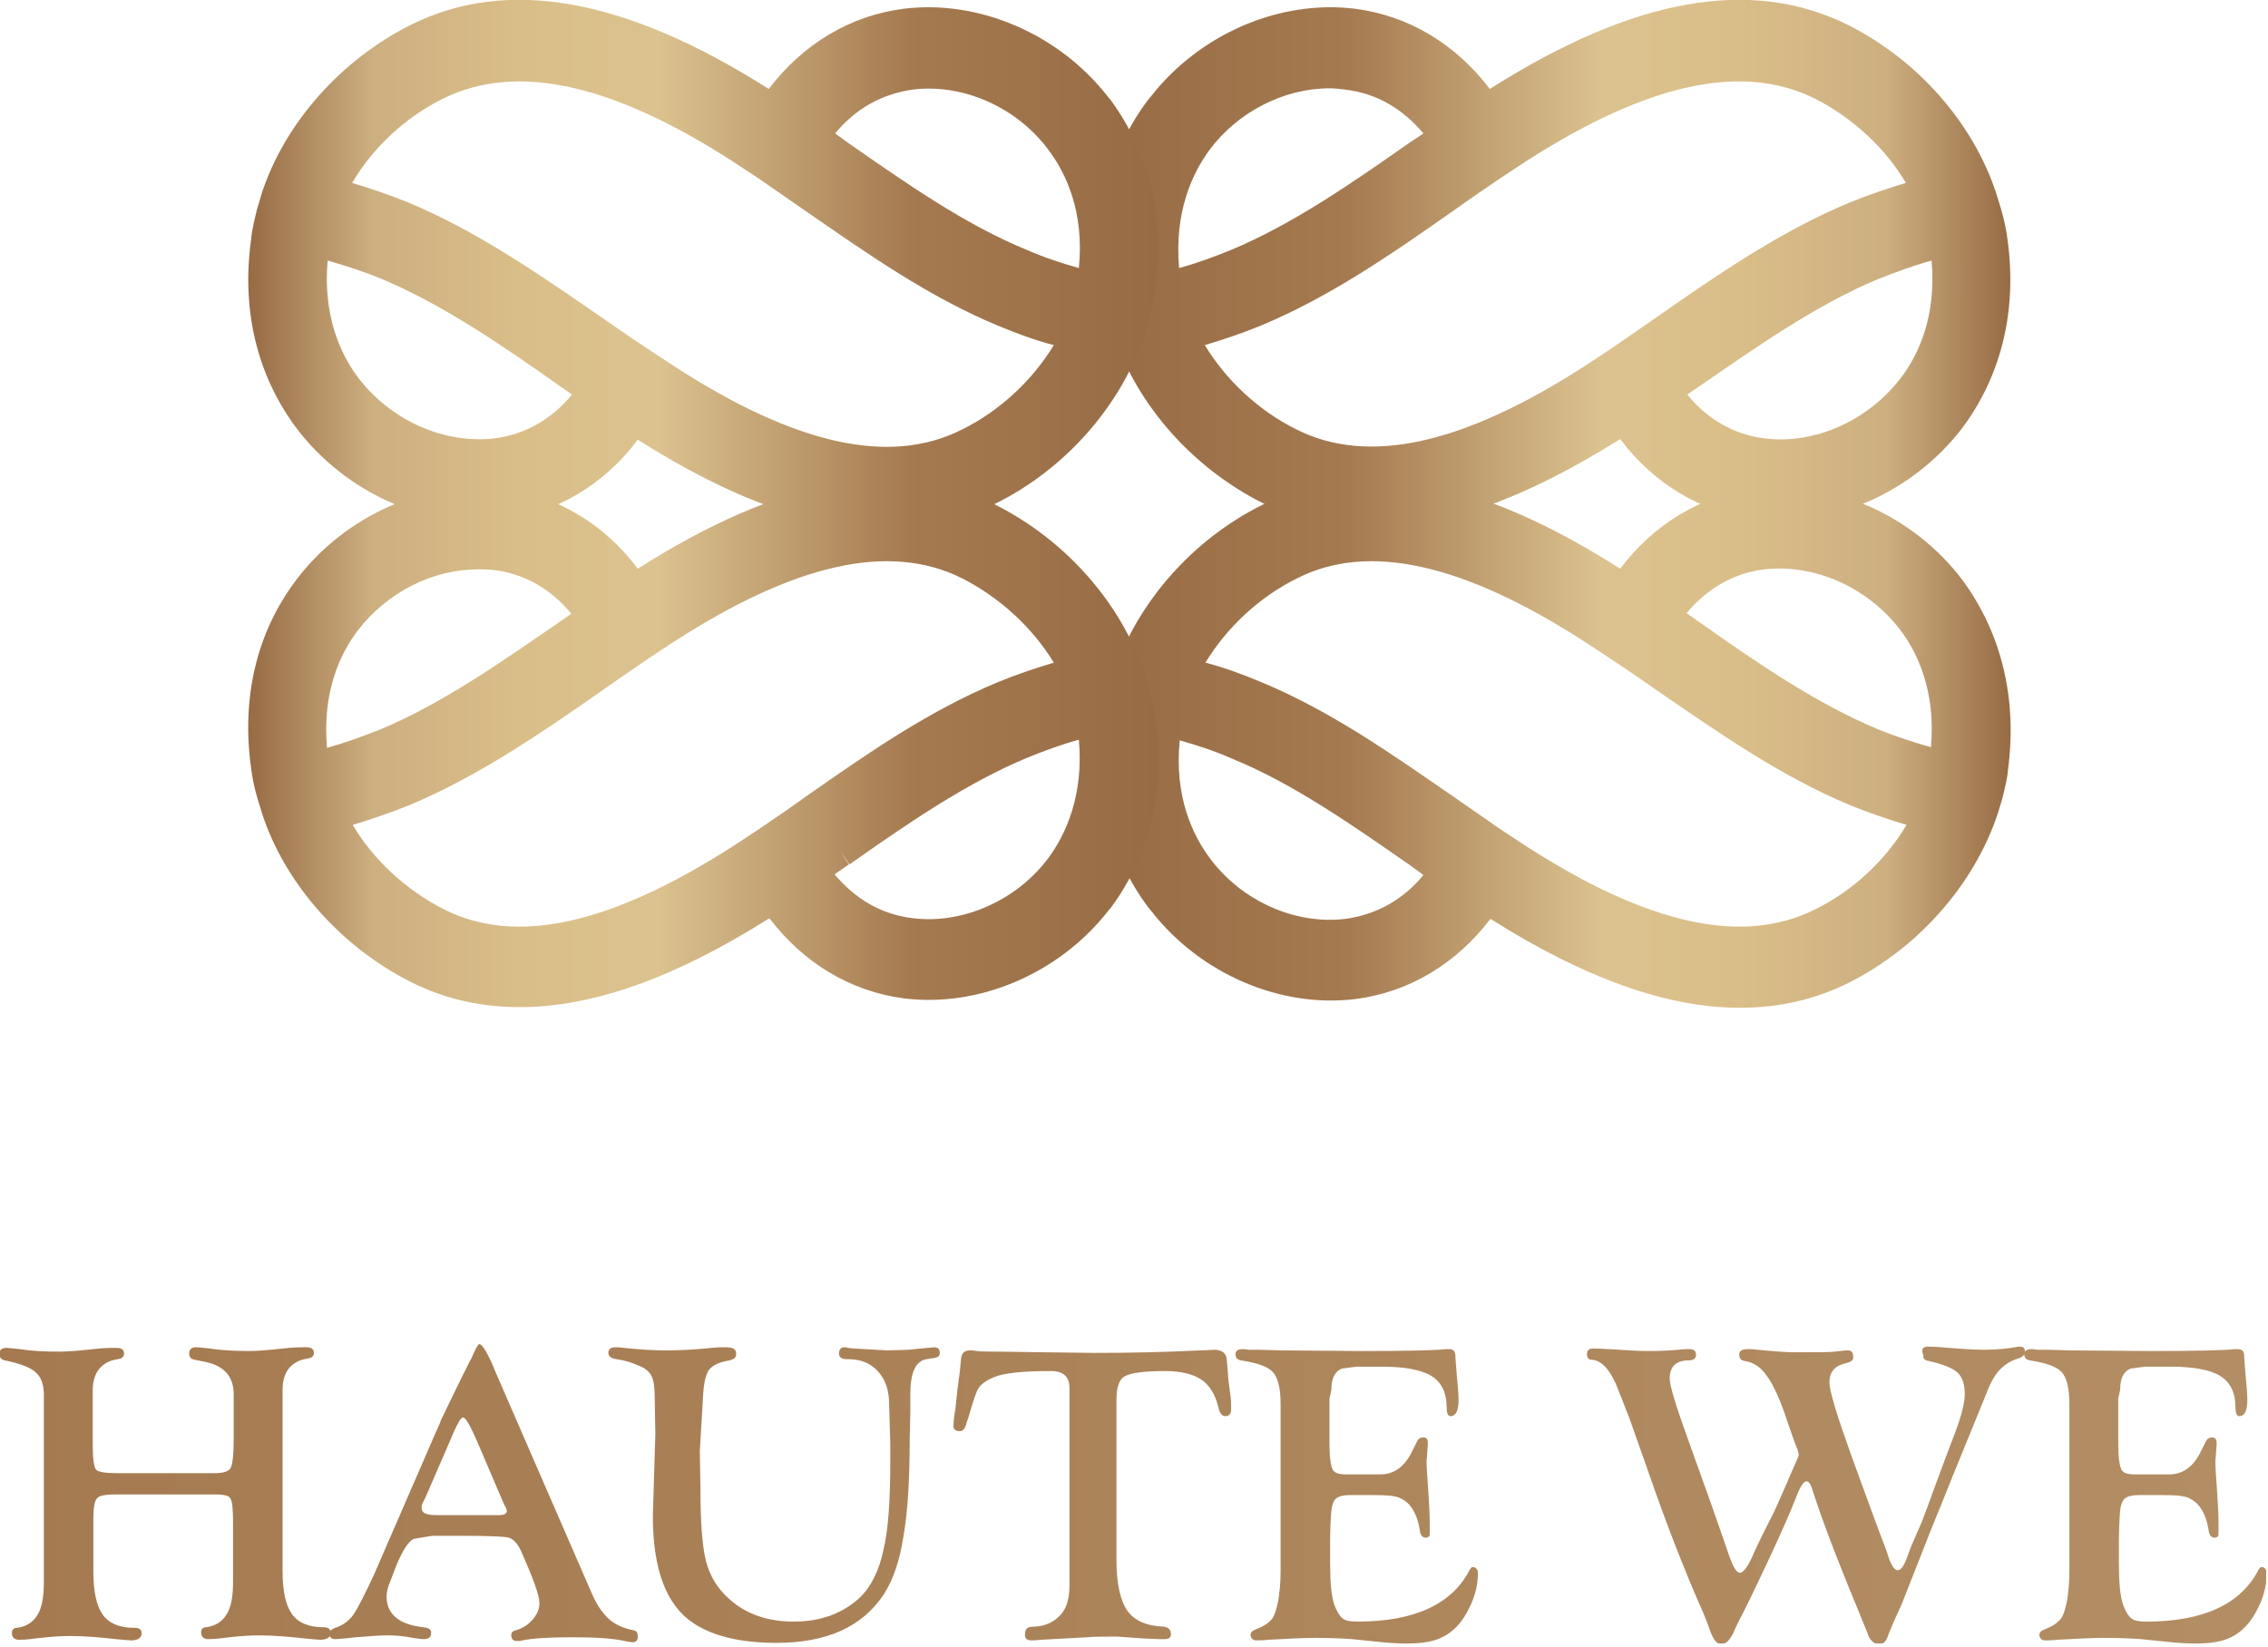
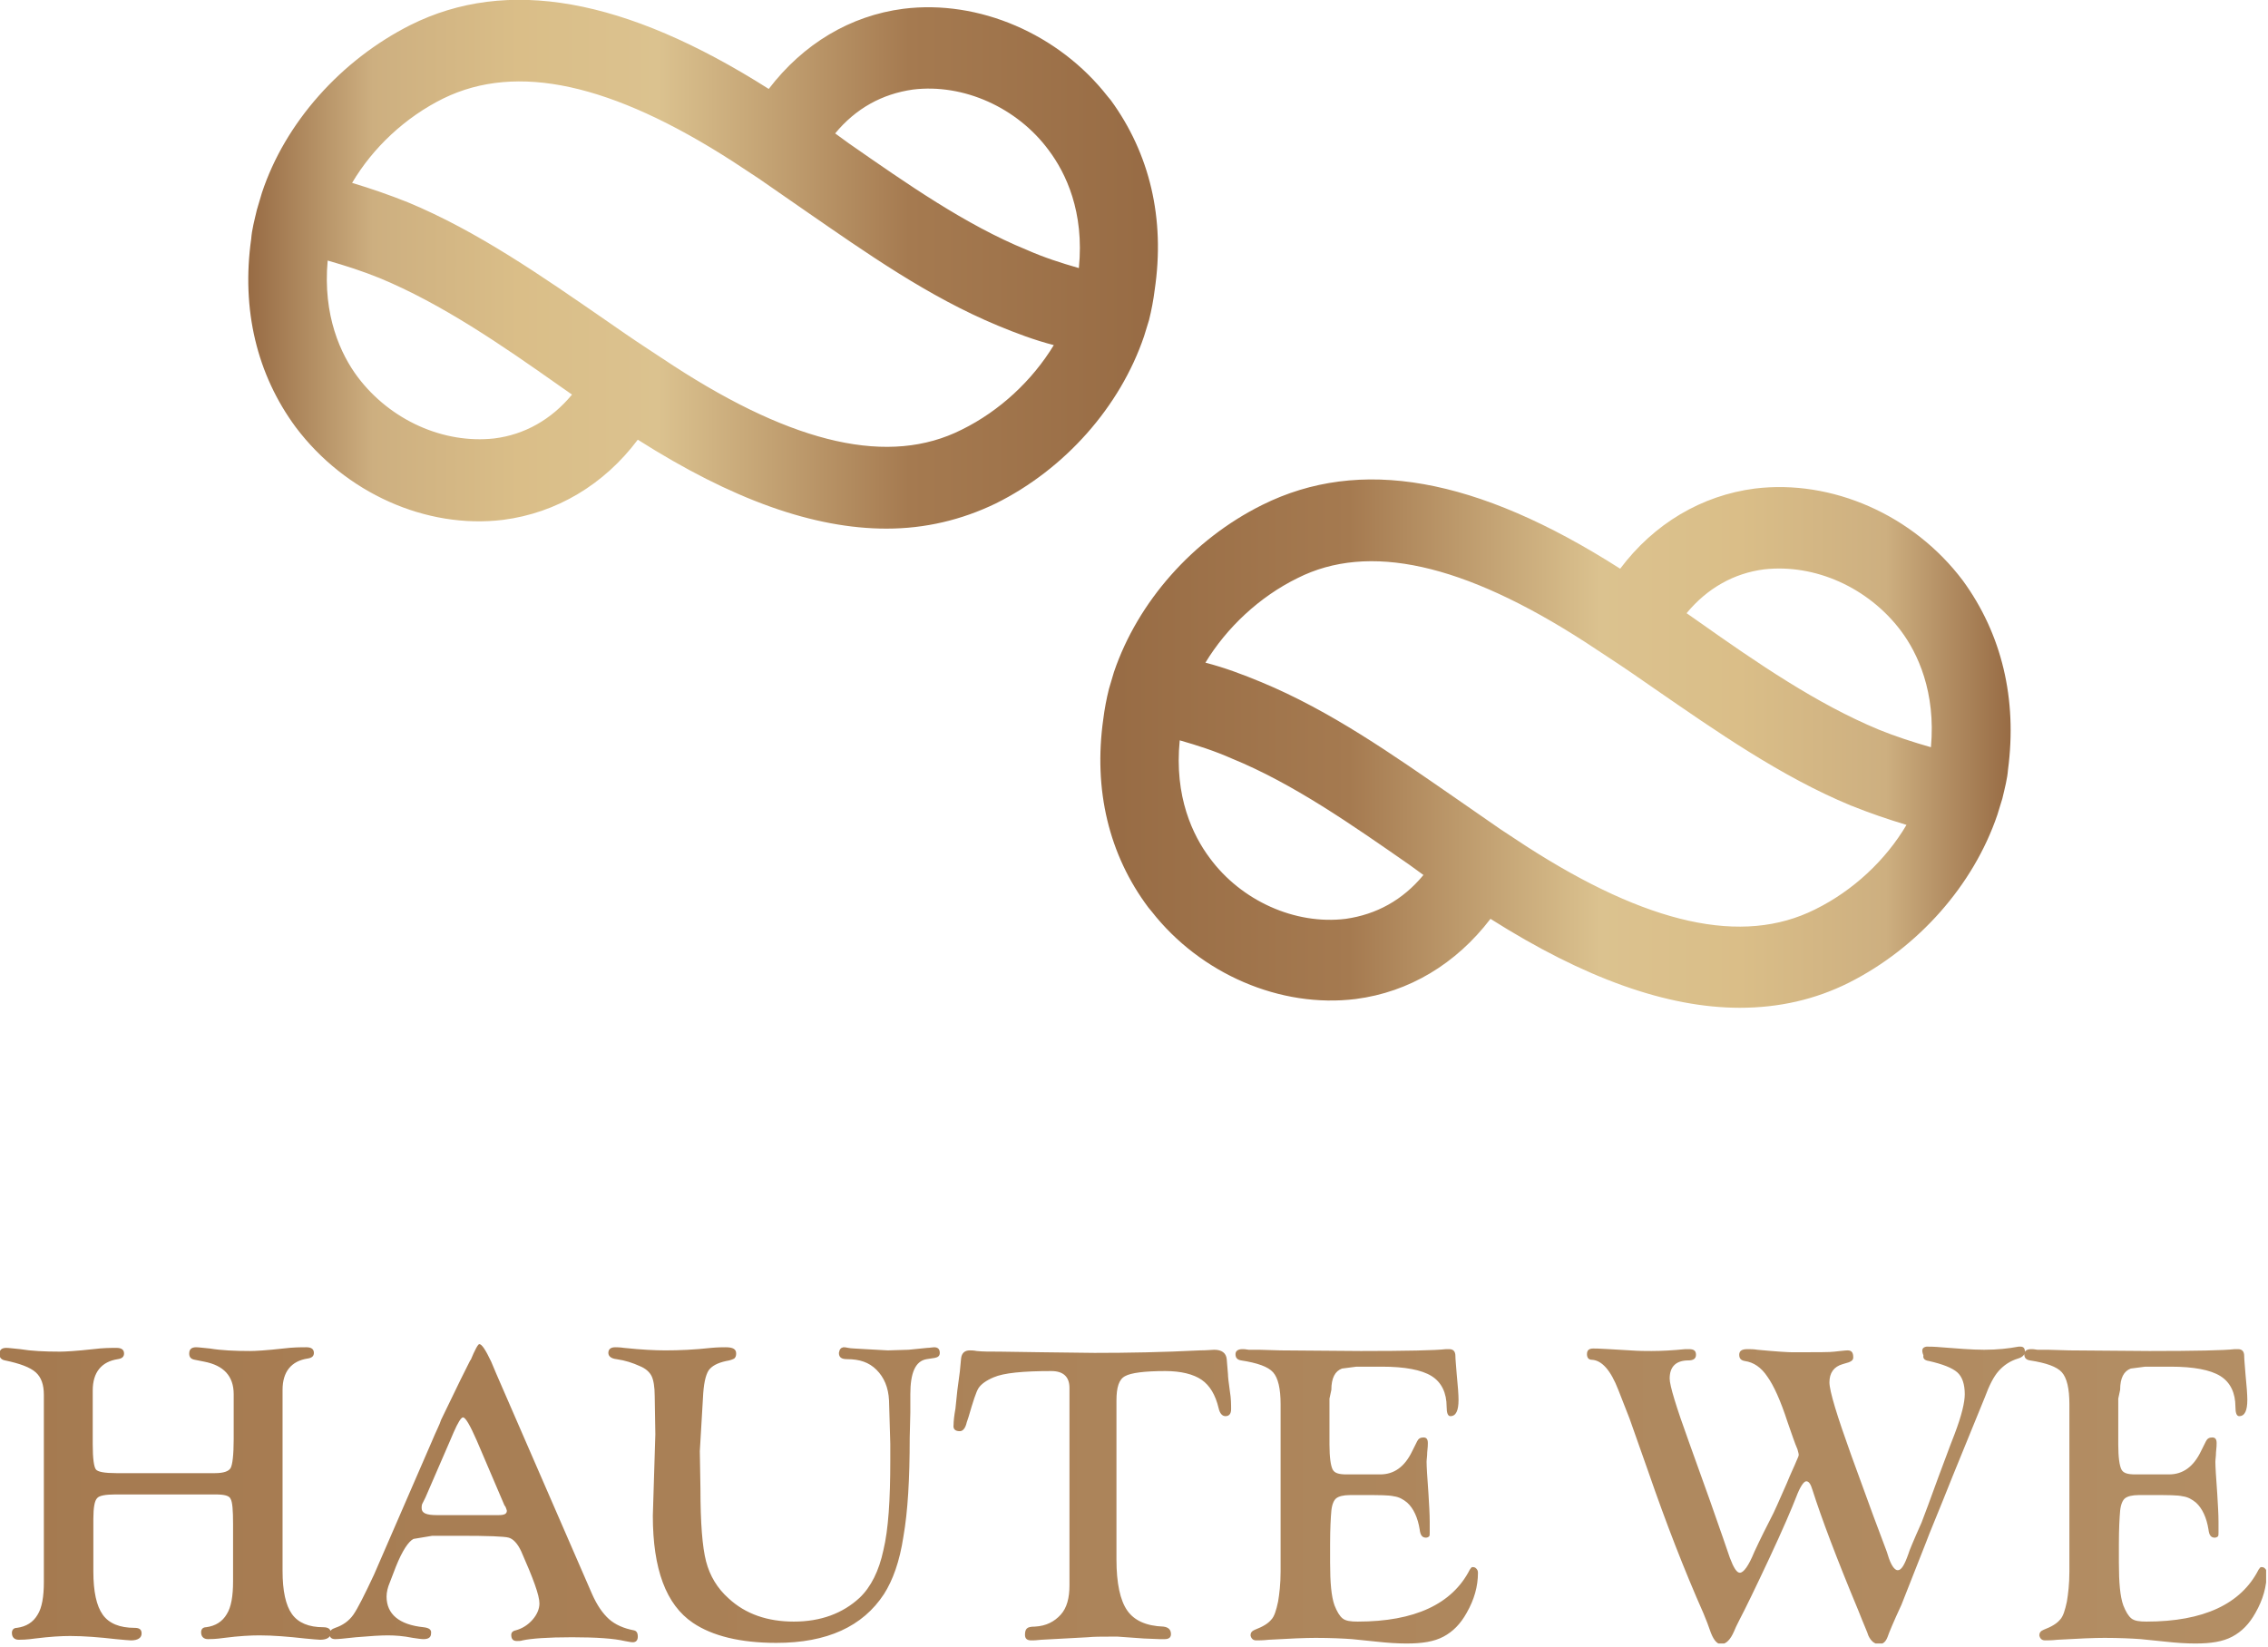
<svg xmlns="http://www.w3.org/2000/svg" width="362" height="263" viewBox="0 0 362 263" fill="none">
  <g clip-path="url(#clip0_28_2)">
    <path d="M34.4 238.6H18.4C16.8 238.6 15.8 238.8 15.5 239.2C15.1 239.6 14.9 240.7 14.9 242.5V250.9C14.9 254.1 15.4 256.4 16.4 257.8C17.4 259.2 19.1 259.9 21.5 259.9C22.3 259.9 22.6 260.2 22.6 260.8C22.6 261.5 22 261.9 20.9 261.9C20.5 261.9 19.7 261.8 18.5 261.7C15.9 261.4 13.4 261.2 11.2 261.2C9.8 261.2 8 261.3 5.6 261.6C4.2 261.8 3.4 261.8 3 261.8C2.3 261.8 1.9 261.4 1.9 260.7C1.9 260.2 2.2 259.9 2.7 259.9C4.2 259.7 5.3 259 6 257.8C6.7 256.7 7 254.9 7 252.6V250.8V222.7C7 221.1 6.6 219.9 5.7 219.1C4.8 218.3 3.2 217.7 0.8 217.2C0.2 217.1 -0.1 216.7 -0.1 216.2C-0.1 215.5 0.3 215.2 1 215.2C1.4 215.2 2.1 215.3 3.2 215.4C5 215.7 7.1 215.8 9.6 215.8C10.4 215.8 12.2 215.7 14.9 215.4C16.5 215.2 17.7 215.2 18.6 215.2C19.4 215.2 19.8 215.5 19.8 216.1C19.8 216.6 19.5 216.9 18.8 217C16.2 217.4 14.8 219.1 14.8 222V230.6C14.8 232.9 15 234.2 15.3 234.6C15.6 235 16.7 235.2 18.6 235.2H34.3C35.7 235.2 36.5 234.9 36.8 234.4C37.1 233.9 37.3 232.3 37.3 229.8V222.6C37.3 219.7 35.7 218 32.6 217.4L31.1 217.1C30.5 217 30.2 216.7 30.2 216.1C30.2 215.4 30.6 215.1 31.3 215.1C31.7 215.1 32.4 215.2 33.5 215.3C35.3 215.6 37.5 215.7 39.9 215.7C40.8 215.7 42.5 215.6 45.2 215.3C46.8 215.1 48 215.1 48.9 215.1C49.7 215.1 50.1 215.4 50.1 216C50.1 216.5 49.8 216.8 49.1 216.9C46.5 217.3 45.1 219 45.1 221.9V250.8C45.1 254 45.6 256.3 46.6 257.7C47.6 259.1 49.3 259.8 51.6 259.8C52.4 259.8 52.8 260.1 52.8 260.7C52.8 261.4 52.2 261.8 51.1 261.8C50.7 261.8 49.9 261.7 48.7 261.6C46 261.3 43.6 261.1 41.4 261.1C40 261.1 38.1 261.2 35.8 261.5C34.4 261.7 33.6 261.7 33.2 261.7C32.5 261.7 32.1 261.3 32.1 260.6C32.1 260.1 32.4 259.8 32.9 259.8C34.4 259.6 35.5 258.9 36.2 257.7C36.9 256.6 37.2 254.8 37.2 252.5V250.7V243.3C37.2 241.1 37.1 239.8 36.8 239.3C36.6 238.8 35.8 238.6 34.4 238.6ZM79.2 219.3L94.5 254.5C95.3 256.3 96.2 257.6 97.2 258.5C98.2 259.4 99.6 260 101.2 260.3C101.6 260.4 101.8 260.7 101.8 261.3C101.8 261.9 101.5 262.2 101 262.2C100.7 262.2 100.3 262.1 99.7 262C98 261.6 95.2 261.4 91.3 261.4C87.4 261.4 84.8 261.6 83.4 261.9C83.1 262 82.8 262 82.5 262C81.9 262 81.6 261.7 81.6 261C81.6 260.7 81.8 260.4 82.3 260.3C83.4 260 84.3 259.4 85 258.6C85.7 257.8 86.1 256.9 86.1 256C86.1 254.7 85.1 252 83.2 247.7C82.6 246.4 81.9 245.7 81.2 245.5C80.5 245.3 77.9 245.2 73.5 245.2H69L66 245.7C65.2 246.1 64.2 247.6 63.2 250.1L62.2 252.7C61.9 253.4 61.7 254.2 61.7 254.9C61.7 257.7 63.7 259.4 67.6 259.8C68.5 259.9 68.9 260.2 68.8 260.8C68.8 261.4 68.4 261.7 67.6 261.7C67.2 261.7 66.6 261.6 65.9 261.5C64.4 261.2 63.1 261.1 61.9 261.1C60.8 261.1 59.1 261.2 56.8 261.4C55 261.6 54 261.7 53.5 261.7C52.9 261.7 52.6 261.4 52.6 260.9C52.6 260.4 52.9 260.1 53.5 259.9C54.7 259.5 55.7 258.8 56.4 257.8C57.1 256.8 58.2 254.6 59.7 251.4L68.9 230.2C69.6 228.5 70.2 227.4 70.4 226.7L73.5 220.3L75.1 217.1V217.2C75.8 215.5 76.3 214.6 76.5 214.6C76.9 214.6 77.5 215.5 78.4 217.4L79.2 219.3ZM80.5 240.3L76.1 230C75 227.5 74.3 226.3 73.9 226.3C73.6 226.3 73.1 227.1 72.4 228.7L71.8 230.1L67.9 239.1L67.5 239.9C67.3 240.2 67.3 240.5 67.3 240.8C67.3 241.6 68.1 241.9 69.7 241.9H79.6C80.5 241.9 80.9 241.7 80.9 241.2C80.9 241.1 80.8 240.9 80.7 240.6L80.5 240.3ZM134.6 215.1C134.8 215.1 135 215.1 135.4 215.2C135.8 215.3 136.7 215.3 138.1 215.4L141.7 215.6L145 215.5C146.1 215.4 147.1 215.3 148 215.2C148.4 215.2 148.8 215.1 149.1 215.1C149.7 215.1 150 215.4 150 216C150 216.5 149.7 216.7 149.2 216.8L147.9 217C146.1 217.3 145.3 219.2 145.3 222.6V225.5L145.2 229.6C145.2 236.1 144.9 241.3 144.2 245.3C143.6 249.3 142.5 252.3 141.1 254.5C137.7 259.7 132 262.3 123.9 262.3C118.2 262.3 113.7 261.2 110.6 259.1C106.3 256.2 104.2 250.5 104.2 242L104.6 229L104.5 222.9C104.5 221.4 104.3 220.3 104 219.7C103.7 219.1 103.1 218.5 102.1 218.1C101 217.6 99.8 217.2 98.4 217C97.5 216.9 97.1 216.5 97.1 216C97.1 215.4 97.5 215.1 98.2 215.1C98.4 215.1 98.9 215.1 99.6 215.2C102.4 215.5 104.6 215.6 106.2 215.6C108.4 215.6 110.8 215.5 113.5 215.2C114.6 215.1 115.3 215.1 115.8 215.1C117 215.1 117.5 215.4 117.5 216.1C117.5 216.5 117.4 216.7 117.2 216.9C117 217 116.6 217.2 115.9 217.3C114.5 217.6 113.6 218.1 113.1 218.8C112.6 219.6 112.3 221 112.2 223.2L111.7 231.7L111.8 237.7C111.8 243.1 112.1 247 112.7 249.3C113.3 251.6 114.5 253.6 116.3 255.2C119 257.7 122.5 258.9 126.7 258.9C131 258.9 134.5 257.6 137.2 255.1C139 253.4 140.3 250.8 141 247.5C141.8 244.2 142.1 239.4 142.1 233.2V230.5L141.9 223.6C141.8 221.5 141.1 219.9 139.9 218.7C138.7 217.5 137.2 217 135.2 217C134.3 217 133.9 216.7 133.9 216C134 215.4 134.2 215.2 134.6 215.1ZM178.2 223.6V249C178.2 252.8 178.8 255.5 179.9 257.1C181 258.7 182.9 259.6 185.7 259.7C186.5 259.8 186.9 260.2 186.9 260.9C186.9 261.4 186.6 261.7 185.9 261.7C185.7 261.7 185.5 261.7 185.1 261.7L182.6 261.6L178.4 261.3C178.1 261.3 177.6 261.3 177.1 261.3C175.8 261.3 174.6 261.3 173.6 261.4L166.2 261.8C165.4 261.9 164.9 261.9 164.6 261.9C163.9 261.9 163.6 261.6 163.6 261C163.6 260.5 163.7 260.2 163.9 260C164.1 259.8 164.5 259.7 165.2 259.7C167 259.6 168.3 258.9 169.3 257.8C170.3 256.7 170.7 255.1 170.7 253.1V251.5V221.6C170.7 219.8 169.7 218.9 167.8 218.9C163.3 218.9 160.2 219.2 158.6 219.9C157.4 220.4 156.6 221 156.2 221.6C155.8 222.2 155.3 223.8 154.6 226.2L154.3 227.1C154.1 228 153.7 228.5 153.2 228.5C152.5 228.5 152.1 228.2 152.2 227.5C152.2 226.9 152.3 226 152.5 224.9L152.8 222L153.2 219L153.4 216.9C153.5 216 154 215.6 154.8 215.6C155 215.6 155.4 215.6 155.9 215.7C156.8 215.8 158 215.8 159.6 215.8L166.5 215.9L174.7 216C180 216 185.6 215.9 191.5 215.6C192.7 215.6 193.4 215.5 193.8 215.5C195 215.5 195.7 216 195.8 217L196 219.4C196 219.8 196.1 220.7 196.3 222.1C196.5 223.3 196.5 224.2 196.5 225C196.5 225.7 196.2 226.1 195.6 226.1C195.1 226.1 194.7 225.7 194.5 224.8C194 222.7 193.1 221.2 191.8 220.3C190.5 219.4 188.5 218.9 186 218.9C182.6 218.9 180.5 219.2 179.6 219.7C178.6 220.2 178.2 221.5 178.2 223.6ZM212.2 223.3V230.6C212.2 232.7 212.4 234 212.7 234.6C213 235.2 213.7 235.4 214.9 235.4H215.9H217.4H220.3C222.5 235.4 224.2 234.2 225.4 231.7L226.2 230.1C226.4 229.7 226.7 229.5 227.2 229.5C227.7 229.5 227.9 229.8 227.9 230.4C227.9 230.6 227.9 231.1 227.8 231.9C227.8 232.5 227.7 233 227.7 233.4C227.7 234.1 227.8 235.8 228 238.5C228.1 240.2 228.2 241.7 228.2 243V244.7C228.2 245 228.2 245.2 228.1 245.3C228 245.4 227.8 245.5 227.6 245.5C227 245.5 226.7 245.1 226.6 244.2C226.3 242.3 225.6 240.8 224.6 239.9C224 239.4 223.3 239 222.5 238.9C221.7 238.7 220.1 238.7 217.8 238.7H215.5C214.4 238.7 213.7 238.9 213.3 239.2C212.9 239.5 212.6 240.2 212.5 241.2C212.4 242.3 212.3 244.1 212.3 246.5V249.5C212.3 252.7 212.5 254.9 213 256.3C213.4 257.3 213.8 258 214.3 258.4C214.8 258.8 215.6 258.9 216.7 258.9C225.8 258.9 231.8 256.1 234.6 250.6C234.8 250.3 234.9 250.2 235 250.2C235.2 250.2 235.4 250.2 235.6 250.4C235.8 250.6 235.9 250.8 235.9 251.1C235.9 253.3 235.3 255.4 234.1 257.5C233.1 259.3 231.9 260.5 230.4 261.3C228.9 262.1 227 262.4 224.5 262.4C223.1 262.4 221.5 262.3 219.7 262.1L215.8 261.7C214.4 261.6 212.4 261.5 210 261.5C208.4 261.5 205.9 261.6 202.5 261.8C201.6 261.9 200.9 261.9 200.5 261.9C200 261.9 199.7 261.6 199.6 261.1C199.6 260.7 199.8 260.4 200.3 260.2C201.6 259.7 202.4 259.2 202.9 258.6C203.4 258.1 203.7 257.1 204 255.7C204.2 254.5 204.4 252.9 204.4 250.9V224.2C204.4 221.7 204 220 203.2 219.1C202.4 218.2 200.7 217.6 198.1 217.2C197.5 217.1 197.2 216.8 197.2 216.2C197.2 215.7 197.6 215.4 198.3 215.4C198.5 215.4 198.8 215.4 199.3 215.5C199.7 215.5 200.3 215.5 201 215.5L204.4 215.6L217.2 215.7C224.5 215.7 229.1 215.6 230.8 215.4C231 215.4 231.1 215.4 231.3 215.4C232 215.4 232.3 215.8 232.3 216.5C232.3 217 232.4 217.9 232.5 219.3C232.7 221.3 232.8 222.7 232.8 223.5C232.8 225.2 232.4 226.1 231.5 226.1C231.1 226.1 230.9 225.6 230.9 224.6C230.9 222.4 230.1 220.7 228.5 219.7C226.9 218.7 224.2 218.2 220.6 218.2H216.5L214.2 218.5C213.1 218.9 212.5 220 212.5 221.9L212.2 223.3ZM307.5 215C308 215 308.7 215 309.8 215.1C312.4 215.3 314.7 215.5 316.7 215.5C318.8 215.5 320.6 215.3 322.2 215H322.5C323 215 323.2 215.3 323.2 215.8C323.2 216.3 322.8 216.7 322.1 216.9C320.8 217.3 319.8 218 319 218.9C318.2 219.8 317.5 221.2 316.8 223.1L314.8 228L311.7 235.6C309.4 241.4 307.9 244.9 307.4 246.3C305.3 251.6 304 254.9 303.5 256.2C302.2 259 301.5 260.7 301.3 261.3C301 262.1 300.6 262.5 299.9 262.5C299.2 262.5 298.6 262 298.2 261.1C298.1 260.7 297.5 259.4 296.6 257.1C293.1 248.7 290.7 242.3 289.3 237.9C289 236.9 288.7 236.5 288.3 236.5C287.9 236.5 287.3 237.4 286.7 239C286 240.8 284.6 244.1 282.4 248.8C280.2 253.5 278.6 256.8 277.6 258.7C277.2 259.5 276.9 260.1 276.8 260.4C276.2 261.8 275.5 262.5 274.7 262.5C274 262.5 273.4 261.7 272.9 260.2C272.7 259.6 272.4 258.8 271.9 257.6C268.8 250.6 265.9 243.1 263.1 235C261.2 229.6 260.2 226.8 260.1 226.5L258.3 221.9C257.1 218.8 255.7 217.2 254.1 217.1C253.5 217.1 253.3 216.7 253.3 216.2C253.3 215.6 253.6 215.3 254.3 215.3C254.5 215.3 255.3 215.3 256.8 215.4L260.2 215.6C261.6 215.7 262.7 215.7 263.6 215.7C265.2 215.7 267 215.6 269 215.4H269.6C270.4 215.4 270.7 215.7 270.7 216.3C270.7 216.9 270.3 217.2 269.5 217.2C267.5 217.2 266.5 218.2 266.5 220.1C266.5 221.2 267.5 224.5 269.6 230.3L272.9 239.5L275 245.5L276.1 248.7C276.7 250.3 277.2 251.1 277.7 251.1C278.3 251.1 279.1 250 280 247.8C280.1 247.6 280.9 245.8 282.6 242.5C283.2 241.4 284 239.5 285.2 236.8C285.8 235.3 286.4 234.1 286.8 233.1C287 232.7 287.1 232.4 287.1 232.3C287.1 232.1 287 231.8 286.9 231.4C286.5 230.5 286 229 285.3 227C284.2 223.6 283.1 221.2 282.1 219.8C281.1 218.3 279.9 217.5 278.5 217.3C277.9 217.2 277.6 216.9 277.6 216.3C277.6 215.7 278 215.4 278.9 215.4C279.4 215.4 279.9 215.4 280.5 215.5C283.6 215.8 285.5 215.9 286.1 215.9C289.9 215.9 292.2 215.9 292.8 215.8C293.8 215.7 294.5 215.6 294.9 215.6C295.5 215.6 295.8 215.9 295.8 216.7C295.8 217.1 295.6 217.3 295.1 217.5L294.1 217.8C292.7 218.2 292 219.2 292 220.7C292 222.1 293.2 226 295.5 232.4L299 242L300.5 246C300.9 247.1 301.2 247.8 301.3 248.2C301.8 249.9 302.4 250.7 302.9 250.7C303.5 250.7 304 249.8 304.6 248.1C304.7 247.7 305.4 246 306.7 243.1C307.2 241.8 308.1 239.4 309.4 235.8C310.1 234 310.9 231.7 312 228.9C313.1 226 313.6 223.9 313.6 222.6C313.6 221 313.2 219.8 312.4 219.1C311.6 218.4 310.1 217.8 307.9 217.3C307.2 217.2 306.9 216.9 307 216.4C306.6 215.4 306.9 215.1 307.5 215ZM338.1 223.3V230.6C338.1 232.7 338.3 234 338.6 234.6C338.9 235.2 339.6 235.4 340.8 235.4H341.8H343.3H346.2C348.4 235.4 350.1 234.2 351.3 231.7L352.1 230.1C352.3 229.7 352.6 229.5 353.1 229.5C353.6 229.5 353.8 229.8 353.8 230.4C353.8 230.6 353.8 231.1 353.7 231.9C353.7 232.5 353.6 233 353.6 233.4C353.6 234.1 353.7 235.8 353.9 238.5C354 240.2 354.1 241.7 354.1 243V244.7C354.1 245 354.1 245.2 354 245.3C353.9 245.4 353.7 245.5 353.5 245.5C352.9 245.5 352.6 245.1 352.5 244.2C352.2 242.3 351.5 240.8 350.5 239.9C349.9 239.4 349.2 239 348.4 238.9C347.6 238.7 346 238.7 343.7 238.7H341.4C340.3 238.7 339.6 238.9 339.2 239.2C338.8 239.5 338.5 240.2 338.4 241.2C338.3 242.3 338.2 244.1 338.2 246.5V249.5C338.2 252.7 338.4 254.9 338.9 256.3C339.3 257.3 339.7 258 340.2 258.4C340.7 258.8 341.5 258.9 342.6 258.9C351.7 258.9 357.7 256.1 360.5 250.6C360.7 250.3 360.8 250.2 360.9 250.2C361.1 250.2 361.3 250.2 361.5 250.4C361.7 250.6 361.8 250.8 361.8 251.1C361.8 253.3 361.2 255.4 360 257.5C359 259.3 357.8 260.5 356.3 261.3C354.8 262.1 352.9 262.4 350.4 262.4C349 262.4 347.4 262.3 345.6 262.1L341.7 261.7C340.3 261.6 338.3 261.5 335.9 261.5C334.3 261.5 331.8 261.6 328.4 261.8C327.5 261.9 326.8 261.9 326.4 261.9C325.9 261.9 325.6 261.6 325.5 261.1C325.5 260.7 325.7 260.4 326.2 260.2C327.5 259.7 328.3 259.2 328.8 258.6C329.3 258.1 329.6 257.1 329.9 255.7C330.1 254.5 330.3 252.9 330.3 250.9V224.2C330.3 221.7 329.9 220 329.1 219.1C328.3 218.2 326.6 217.6 324 217.2C323.4 217.1 323.1 216.8 323.1 216.2C323.1 215.7 323.5 215.4 324.2 215.4C324.4 215.4 324.7 215.4 325.2 215.5C325.6 215.5 326.2 215.5 326.9 215.5L330.3 215.6L343.1 215.7C350.4 215.7 355 215.6 356.7 215.4C356.9 215.4 357 215.4 357.2 215.4C357.9 215.4 358.2 215.8 358.2 216.5C358.2 217 358.3 217.9 358.4 219.3C358.6 221.3 358.7 222.7 358.7 223.5C358.7 225.2 358.3 226.1 357.4 226.1C357 226.1 356.8 225.6 356.8 224.6C356.8 222.4 356 220.7 354.4 219.7C352.8 218.7 350.1 218.2 346.5 218.2H342.4L340.1 218.5C339 218.9 338.4 220 338.4 221.9L338.1 223.3Z" fill="url(#paint0_linear_28_2)" />
    <path d="M313.299 92.7C305.399 82.2 292.399 76.5 280.099 78C271.599 79.1 263.999 83.6 258.599 90.8C235.599 76.1 216.999 72.9 201.499 80.6C190.399 86.1 181.599 96.1 177.799 107.3L176.999 110C176.599 111.6 176.299 113.2 176.099 114.8C174.499 126.1 176.999 136.5 183.299 144.9L183.799 145.5C191.599 155.5 204.399 161 216.399 159.5C224.899 158.4 232.399 153.9 237.899 146.7C252.899 156.2 266.099 160.9 277.699 160.9C283.899 160.9 289.699 159.6 295.099 156.9C306.199 151.3 314.999 141.3 318.799 130.1L319.599 127.5C319.999 125.8 320.399 124.3 320.499 122.9C321.999 111.6 319.499 101.2 313.299 92.7ZM269.199 97.9C272.499 93.9 276.799 91.5 281.599 90.9C289.699 90 298.199 93.8 303.399 100.7C306.099 104.3 308.999 110.5 308.199 119.3C305.399 118.5 302.599 117.6 299.899 116.5C289.999 112.4 280.399 105.8 271.199 99.3L269.199 97.9ZM252.999 102.5L257.099 105.2C259.399 106.7 261.699 108.3 263.999 109.9C273.999 116.8 284.299 124 295.399 128.6C298.399 129.8 301.299 130.8 304.299 131.7C300.999 137.3 295.799 142.2 289.699 145.2C278.099 151 262.999 147.6 243.599 135.1L239.499 132.4C236.999 130.7 234.499 128.9 231.999 127.2C222.299 120.5 212.399 113.5 201.299 108.9C198.399 107.7 195.499 106.6 192.399 105.8C195.799 100.2 200.999 95.3 207.099 92.3C218.399 86.6 233.499 89.9 252.999 102.5ZM227.199 139.7C223.899 143.7 219.699 146 214.799 146.7C206.699 147.7 198.099 143.8 193.099 137C190.399 133.4 187.399 127.2 188.299 118.2C191.099 119 193.899 119.9 196.599 121.1C206.399 125.1 215.799 131.7 224.999 138.1L227.199 139.7Z" fill="url(#paint1_linear_28_2)" />
-     <path d="M184.4 114.9C184.2 113.2 183.9 111.6 183.4 109.9L182.6 107.3C178.8 96.1 170 86.2 158.9 80.6C143.4 72.9 124.9 76.1 101.8 90.8C96.4 83.6 88.8 79.1 80.3 78C68 76.5 55 82.3 47.2 92.7C40.9 101.1 38.5 111.5 40.1 122.8C40.3 124.3 40.6 125.8 41.1 127.5L41.9 130.1C45.6 141.2 54.5 151.2 65.6 156.8C71 159.5 76.8 160.8 83 160.8C94.6 160.8 107.8 156.1 122.8 146.6C128.3 153.8 135.8 158.3 144.3 159.4C156.3 160.9 169.1 155.4 176.9 145.4L177.4 144.8C183.5 136.5 186 126.1 184.4 114.9ZM134.1 135.9L135.6 138C144.7 131.6 154.1 125.1 163.9 121C166.6 119.9 169.3 118.9 172.2 118.1C173 127 170.1 133.2 167.4 136.9C162.4 143.7 153.7 147.6 145.7 146.6C140.7 146 136.6 143.6 133.2 139.6L135.5 138L134.1 135.9ZM153.5 92.3C159.6 95.4 164.8 100.2 168.2 105.8C165.2 106.7 162.2 107.7 159.3 108.9C148.2 113.5 138.3 120.4 128.6 127.2C126.1 129 123.6 130.7 121.1 132.4L117 135.1C97.5 147.6 82.4 151 70.9 145.2C64.8 142.1 59.6 137.3 56.3 131.7C59.3 130.8 62.2 129.8 65.2 128.6C76.3 124 86.6 116.9 96.6 109.9C98.9 108.3 101.2 106.7 103.4 105.2L107.5 102.5C127 89.9 142 86.6 153.5 92.3ZM89.3 99.3C80 105.7 70.5 112.4 60.6 116.5C57.8 117.6 55.1 118.6 52.2 119.4C51.4 110.5 54.3 104.4 57 100.8C61.7 94.6 69 90.9 76.3 90.9C77.1 90.9 77.9 90.9 78.8 91C83.7 91.6 87.9 94 91.2 98L89.3 99.3Z" fill="url(#paint2_linear_28_2)" />
-     <path d="M320.401 38.1C320.201 36.6 319.901 35.1 319.401 33.4L318.601 30.8C314.901 19.6 306.101 9.6 295.001 4C279.501 -3.7 260.801 -0.4 237.801 14.2C232.301 7 224.801 2.5 216.301 1.4C204.301 -0.1 191.501 5.4 183.701 15.4L183.201 16C176.901 24.4 174.501 34.8 176.001 46C176.201 47.7 176.501 49.3 177.001 51L177.801 53.6C181.601 64.8 190.401 74.7 201.501 80.3C206.901 83 212.701 84.3 218.901 84.3C230.501 84.3 243.501 79.6 258.601 70.1C264.001 77.3 271.601 81.8 280.101 82.9C292.401 84.4 305.401 78.6 313.301 68.2C319.501 59.8 322.001 49.4 320.401 38.1ZM271.201 61.7C280.501 55.3 290.001 48.6 299.901 44.5C302.701 43.4 305.401 42.4 308.301 41.6C309.101 50.5 306.201 56.6 303.501 60.2C298.301 67.1 289.701 71 281.701 70C276.801 69.4 272.601 67 269.301 63L271.201 61.7ZM289.601 15.7C295.701 18.8 300.901 23.6 304.201 29.2C301.201 30.1 298.301 31.1 295.301 32.3C284.201 36.9 273.901 44 263.901 51C261.601 52.6 259.301 54.2 257.101 55.7L253.001 58.4C233.501 71 218.401 74.3 207.001 68.6C200.901 65.6 195.701 60.7 192.301 55.1C195.301 54.2 198.301 53.2 201.201 52C212.301 47.4 222.201 40.5 231.901 33.7C234.401 31.9 236.901 30.2 239.401 28.5L243.501 25.8C262.901 13.3 278.001 10 289.601 15.7ZM224.801 22.9C215.701 29.3 206.301 35.8 196.501 39.9C193.801 41 191.101 42 188.201 42.8C187.401 33.9 190.301 27.7 193.001 24C197.501 17.9 204.901 14.1 212.201 14.1C213.001 14.1 213.901 14.2 214.701 14.3C219.701 14.9 223.801 17.3 227.201 21.3L224.801 22.9Z" fill="url(#paint3_linear_28_2)" />
    <path d="M177.3 16L176.8 15.4C169 5.4 156.2 -0.1 144.2 1.4C135.7 2.5 128.2 7 122.7 14.2C99.7 -0.4 80.9 -3.7 65.5 4C54.4 9.6 45.5 19.6 41.8 30.8L41 33.5C40.6 35.2 40.2 36.7 40.1 38.1C38.5 49.4 41 59.8 47.2 68.2C55.1 78.7 68 84.5 80.3 83C88.8 81.9 96.4 77.4 101.8 70.2C116.9 79.8 129.9 84.4 141.5 84.4C147.7 84.4 153.5 83 158.9 80.4C170 74.9 178.8 64.9 182.6 53.7L183.4 51.1C183.8 49.5 184.1 47.9 184.3 46.3C186 34.9 183.5 24.5 177.3 16ZM133.3 21.3C136.6 17.3 140.8 15 145.7 14.3C153.8 13.3 162.4 17.2 167.4 24C170.1 27.6 173.1 33.8 172.2 42.8C169.4 42 166.6 41.1 163.9 39.9C154.1 35.9 144.7 29.3 135.5 22.9L133.3 21.3ZM117 25.8L121.1 28.5C123.6 30.2 126.1 32 128.6 33.7C138.3 40.4 148.2 47.4 159.3 52C162.2 53.2 165.1 54.3 168.2 55.1C164.8 60.7 159.6 65.6 153.5 68.6C142 74.4 126.9 71 107.5 58.4L103.4 55.7C101.1 54.2 98.8 52.6 96.5 51C86.5 44.1 76.2 36.9 65.1 32.3C62.1 31.1 59.2 30.1 56.2 29.2C59.5 23.6 64.7 18.7 70.8 15.7C82.5 10 97.6 13.3 117 25.8ZM91.3 63C88 67 83.7 69.4 78.9 70C70.8 70.9 62.3 67.1 57.1 60.2C54.4 56.6 51.5 50.4 52.3 41.6C55.1 42.4 57.9 43.3 60.6 44.4C70.5 48.5 80.1 55.1 89.3 61.6L91.3 63Z" fill="url(#paint4_linear_28_2)" />
  </g>
  <defs>
    <linearGradient id="paint0_linear_28_2" x1="0" y1="238.559" x2="361.724" y2="238.559" gradientUnits="userSpaceOnUse">
      <stop stop-color="#A57A50" />
      <stop offset="1" stop-color="#B38E64" />
    </linearGradient>
    <linearGradient id="paint1_linear_28_2" x1="175.574" y1="118.756" x2="320.877" y2="118.756" gradientUnits="userSpaceOnUse">
      <stop stop-color="#976B44" />
      <stop offset="0.274" stop-color="#A57A50" />
      <stop offset="0.549" stop-color="#DBC28F" />
      <stop offset="0.702" stop-color="#DABE88" />
      <stop offset="0.863" stop-color="#CDAF80" />
      <stop offset="1" stop-color="#976B44" />
    </linearGradient>
    <linearGradient id="paint2_linear_28_2" x1="184.906" y1="118.757" x2="39.597" y2="118.757" gradientUnits="userSpaceOnUse">
      <stop stop-color="#976B44" />
      <stop offset="0.274" stop-color="#A57A50" />
      <stop offset="0.549" stop-color="#DBC28F" />
      <stop offset="0.702" stop-color="#DABE88" />
      <stop offset="0.863" stop-color="#CDAF80" />
      <stop offset="1" stop-color="#976B44" />
    </linearGradient>
    <linearGradient id="paint3_linear_28_2" x1="175.57" y1="42.191" x2="320.879" y2="42.191" gradientUnits="userSpaceOnUse">
      <stop stop-color="#976B44" />
      <stop offset="0.274" stop-color="#A57A50" />
      <stop offset="0.549" stop-color="#DBC28F" />
      <stop offset="0.702" stop-color="#DABE88" />
      <stop offset="0.863" stop-color="#CDAF80" />
      <stop offset="1" stop-color="#976B44" />
    </linearGradient>
    <linearGradient id="paint4_linear_28_2" x1="184.901" y1="42.19" x2="39.597" y2="42.19" gradientUnits="userSpaceOnUse">
      <stop stop-color="#976B44" />
      <stop offset="0.274" stop-color="#A57A50" />
      <stop offset="0.549" stop-color="#DBC28F" />
      <stop offset="0.702" stop-color="#DABE88" />
      <stop offset="0.863" stop-color="#CDAF80" />
      <stop offset="1" stop-color="#976B44" />
    </linearGradient>
    <clipPath id="clip0_28_2">
      <rect width="361.7" height="262.4" fill="white" />
    </clipPath>
  </defs>
</svg>